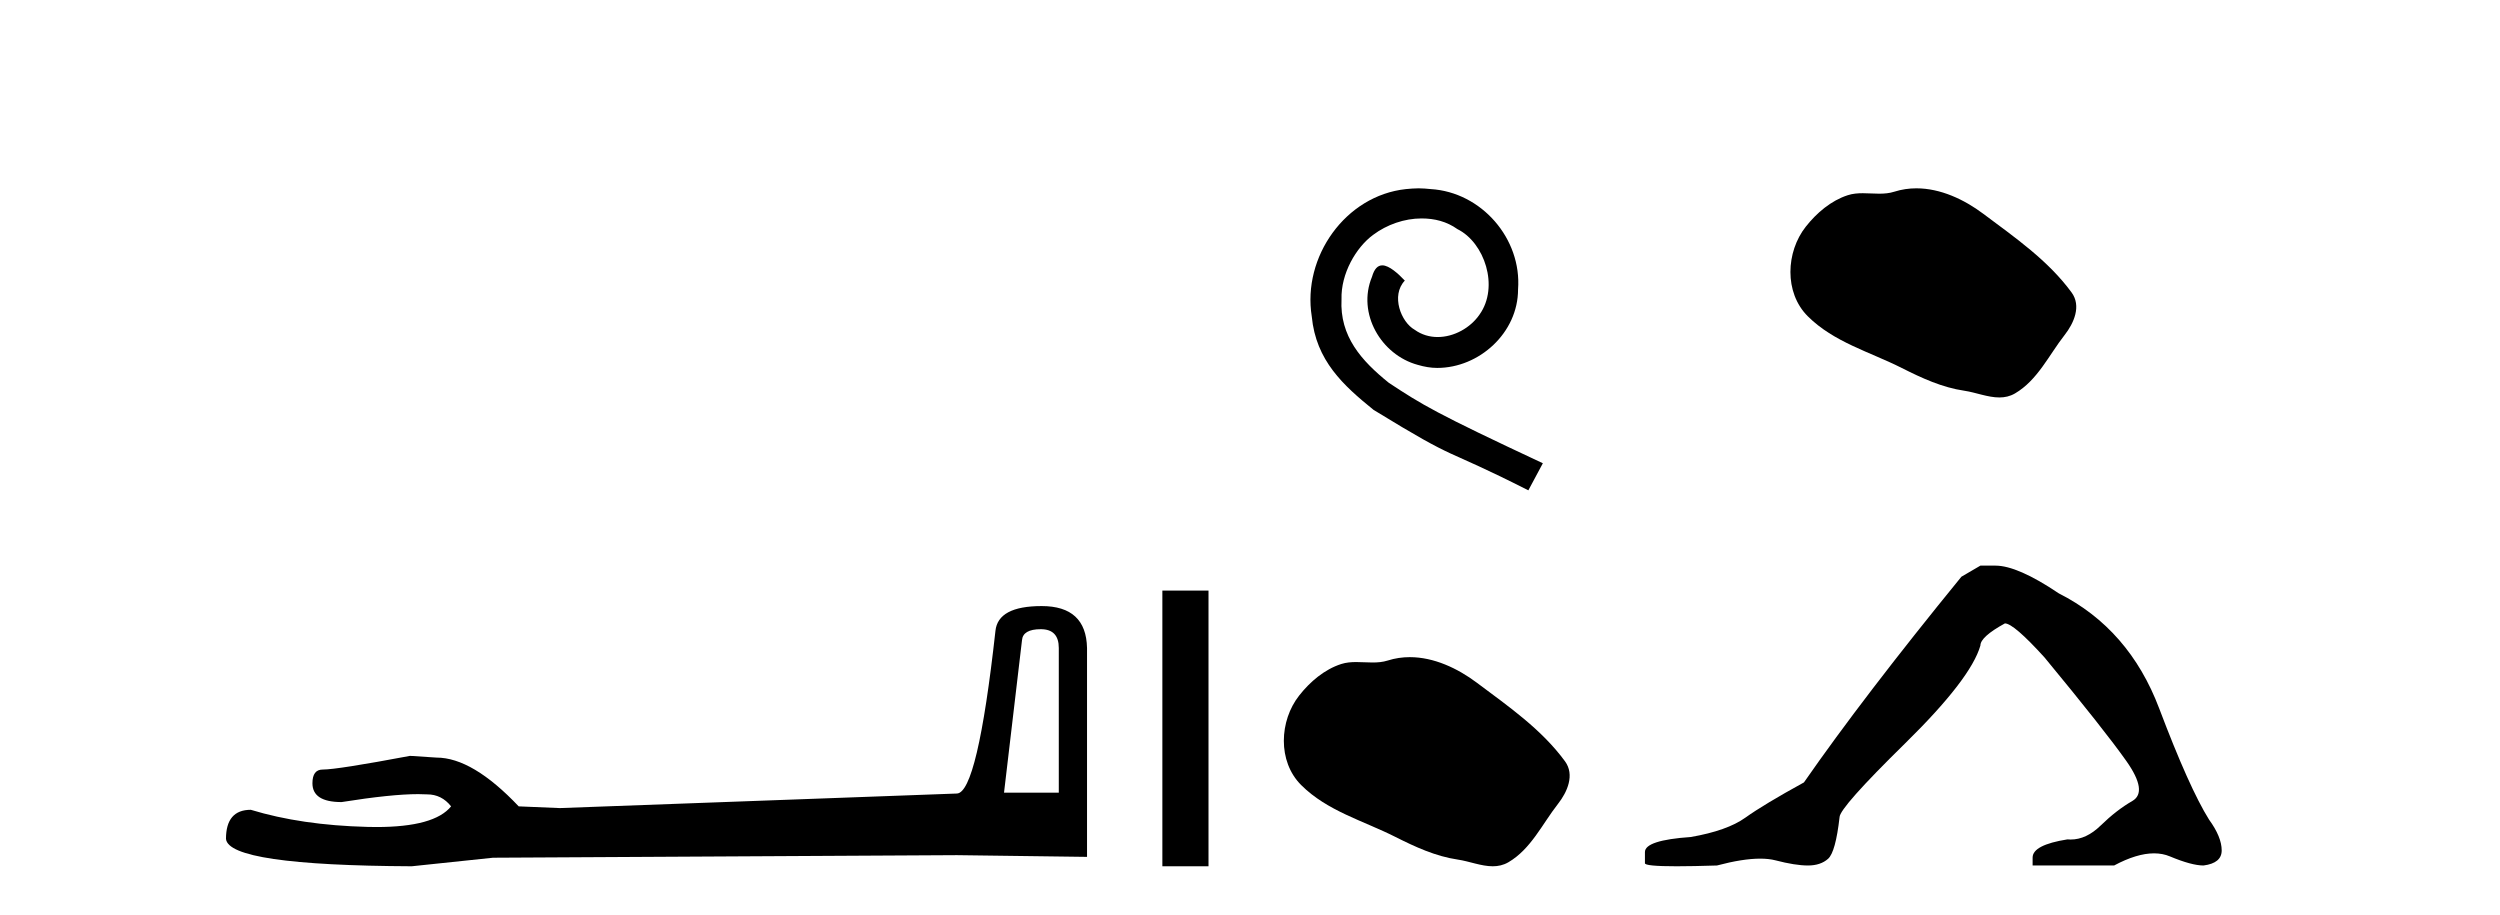
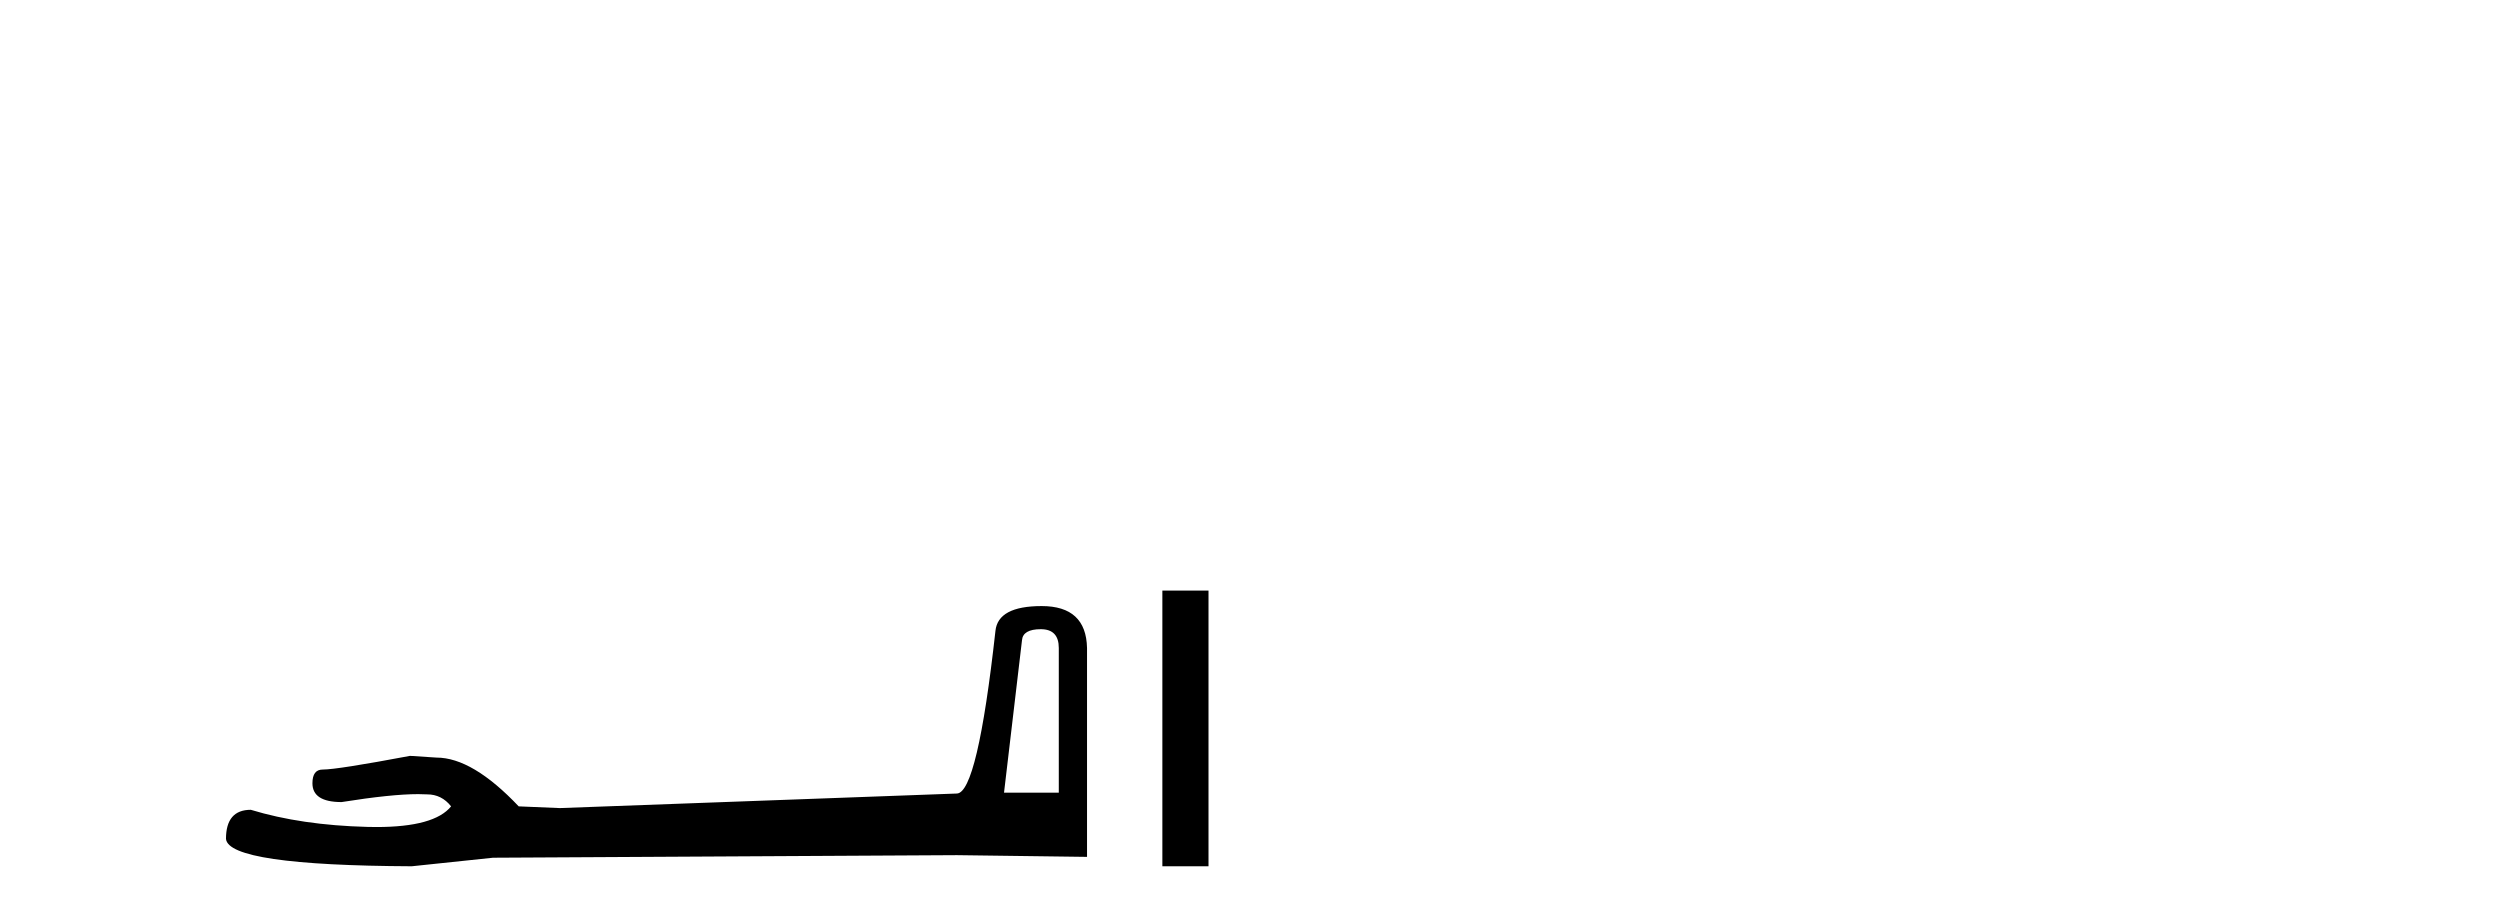
<svg xmlns="http://www.w3.org/2000/svg" width="112.0" height="41.0">
  <path d="M 46.629 28.188 Q 47.434 28.188 47.434 29.031 L 47.434 35.512 L 44.98 35.512 L 45.785 28.686 Q 45.823 28.188 46.629 28.188 ZM 46.667 27.152 Q 44.711 27.152 44.596 28.264 Q 43.791 35.512 42.871 35.55 L 25.079 36.202 L 23.238 36.125 Q 21.168 33.94 19.557 33.94 Q 18.982 33.901 18.368 33.863 Q 15.109 34.476 14.457 34.476 Q 13.997 34.476 13.997 35.09 Q 13.997 35.933 15.301 35.933 Q 17.539 35.577 18.735 35.577 Q 18.952 35.577 19.135 35.588 Q 19.787 35.588 20.209 36.125 Q 19.461 37.051 16.862 37.051 Q 16.662 37.051 16.451 37.045 Q 13.499 36.969 11.236 36.279 Q 10.124 36.279 10.124 37.582 Q 10.239 38.771 18.445 38.809 L 22.088 38.426 L 42.871 38.311 L 48.699 38.388 L 48.699 29.031 Q 48.661 27.152 46.667 27.152 Z" style="fill:#000000;stroke:none" />
  <path d="M 52.074 26.458 L 52.074 38.809 L 54.141 38.809 L 54.141 26.458 Z" style="fill:#000000;stroke:none" />
-   <path d="M 63.551 8.437 C 63.363 8.437 63.175 8.454 62.987 8.471 C 60.271 8.761 58.34 11.512 58.767 14.177 C 58.955 16.158 60.185 17.269 61.535 18.362 C 65.549 20.822 64.422 19.917 68.47 21.967 L 69.12 20.754 C 64.302 18.499 63.721 18.14 62.218 17.149 C 60.988 16.158 60.014 15.065 60.1 13.408 C 60.066 12.263 60.749 11.085 61.518 10.521 C 62.133 10.06 62.918 9.786 63.687 9.786 C 64.268 9.786 64.815 9.923 65.293 10.265 C 66.506 10.863 67.172 12.844 66.284 14.091 C 65.874 14.689 65.139 15.099 64.405 15.099 C 64.046 15.099 63.687 14.997 63.38 14.775 C 62.765 14.433 62.303 13.237 62.936 12.571 C 62.645 12.263 62.235 11.888 61.928 11.888 C 61.723 11.888 61.569 12.041 61.466 12.4 C 60.783 14.04 61.876 15.902 63.516 16.346 C 63.807 16.432 64.097 16.483 64.388 16.483 C 66.267 16.483 68.009 14.911 68.009 12.964 C 68.18 10.692 66.369 8.608 64.097 8.471 C 63.926 8.454 63.738 8.437 63.551 8.437 Z" style="fill:#000000;stroke:none" />
-   <path d="M 63.16 29.44 C 62.829 29.44 62.497 29.487 62.169 29.592 C 61.948 29.662 61.721 29.68 61.492 29.68 C 61.248 29.68 61.002 29.66 60.759 29.66 C 60.53 29.66 60.305 29.678 60.086 29.748 C 59.335 29.99 58.689 30.542 58.203 31.16 C 57.317 32.284 57.227 34.108 58.293 35.171 C 59.457 36.334 61.08 36.77 62.506 37.49 C 63.399 37.94 64.315 38.364 65.312 38.51 C 65.82 38.584 66.357 38.809 66.876 38.809 C 67.114 38.809 67.349 38.761 67.576 38.629 C 68.589 38.036 69.096 36.909 69.798 36.014 C 70.221 35.475 70.553 34.71 70.113 34.108 C 69.065 32.673 67.57 31.641 66.157 30.582 C 65.298 29.939 64.236 29.44 63.16 29.44 Z" style="fill:#000000;stroke:none" />
-   <path d="M 85.855 8.437 C 85.524 8.437 85.192 8.484 84.865 8.588 C 84.644 8.659 84.417 8.677 84.188 8.677 C 83.944 8.677 83.698 8.656 83.454 8.656 C 83.226 8.656 83 8.674 82.781 8.745 C 82.031 8.987 81.385 9.539 80.898 10.157 C 80.012 11.281 79.922 13.104 80.988 14.168 C 82.153 15.33 83.776 15.767 85.202 16.487 C 86.094 16.937 87.011 17.361 88.008 17.506 C 88.516 17.581 89.053 17.806 89.571 17.806 C 89.81 17.806 90.045 17.758 90.271 17.626 C 91.284 17.033 91.792 15.906 92.493 15.011 C 92.916 14.471 93.249 13.707 92.809 13.105 C 91.76 11.67 90.266 10.637 88.853 9.579 C 87.994 8.935 86.931 8.437 85.855 8.437 Z" style="fill:#000000;stroke:none" />
-   <path d="M 88.722 25.34 L 87.871 25.837 Q 83.476 31.224 80.817 35.052 Q 79.01 36.045 78.195 36.629 Q 77.379 37.214 75.749 37.498 Q 73.693 37.64 73.693 38.171 L 73.693 38.207 L 73.693 38.668 Q 73.669 38.809 75.111 38.809 Q 75.832 38.809 76.919 38.774 Q 78.076 38.467 78.856 38.467 Q 79.246 38.467 79.541 38.543 Q 80.428 38.774 80.995 38.774 Q 81.562 38.774 81.899 38.473 Q 82.235 38.171 82.412 36.612 Q 82.412 36.186 85.354 33.298 Q 88.296 30.409 88.722 28.92 Q 88.722 28.53 89.82 27.928 Q 90.21 27.928 91.593 29.452 Q 94.286 32.713 95.261 34.095 Q 96.236 35.478 95.527 35.885 Q 94.818 36.293 94.109 36.984 Q 93.466 37.611 92.765 37.611 Q 92.693 37.611 92.621 37.604 Q 91.061 37.852 91.061 38.419 L 91.061 38.774 L 94.712 38.774 Q 95.728 38.23 96.5 38.23 Q 96.886 38.23 97.211 38.366 Q 98.185 38.774 98.717 38.774 Q 99.532 38.668 99.532 38.1 Q 99.532 37.498 98.965 36.718 Q 98.079 35.3 96.732 31.738 Q 95.385 28.176 92.231 26.581 Q 90.388 25.34 89.395 25.34 Z" style="fill:#000000;stroke:none" />
</svg>